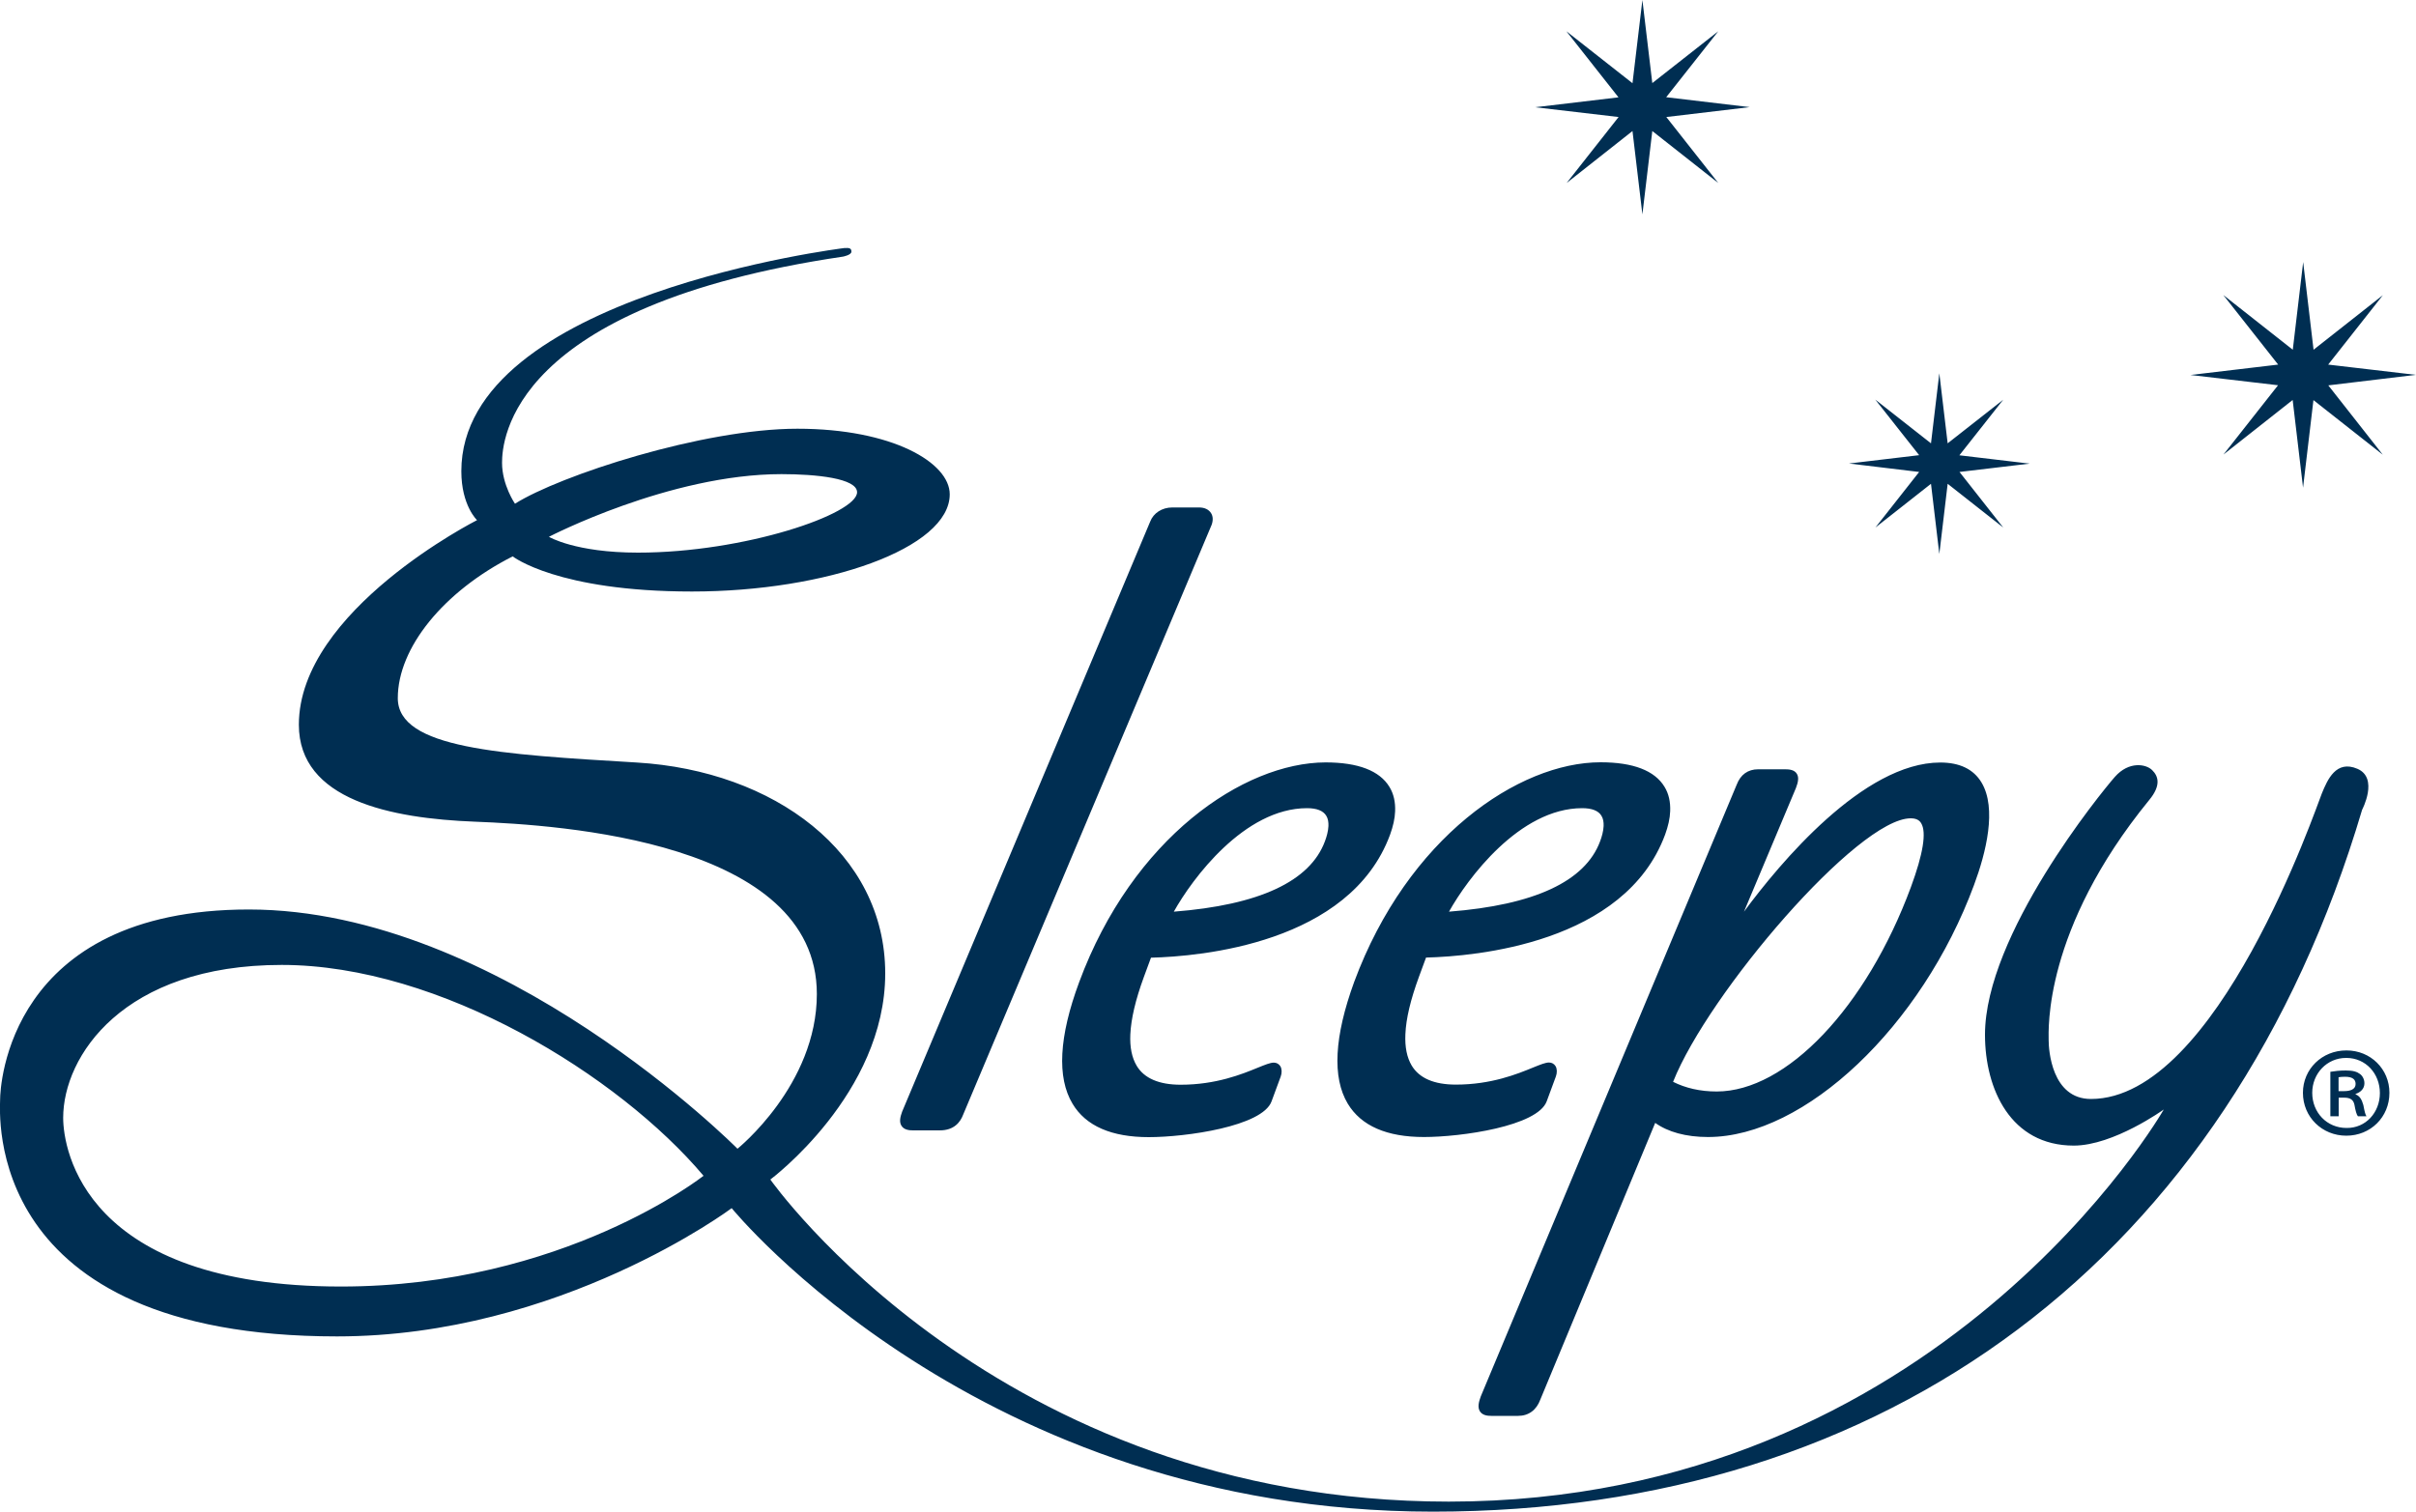
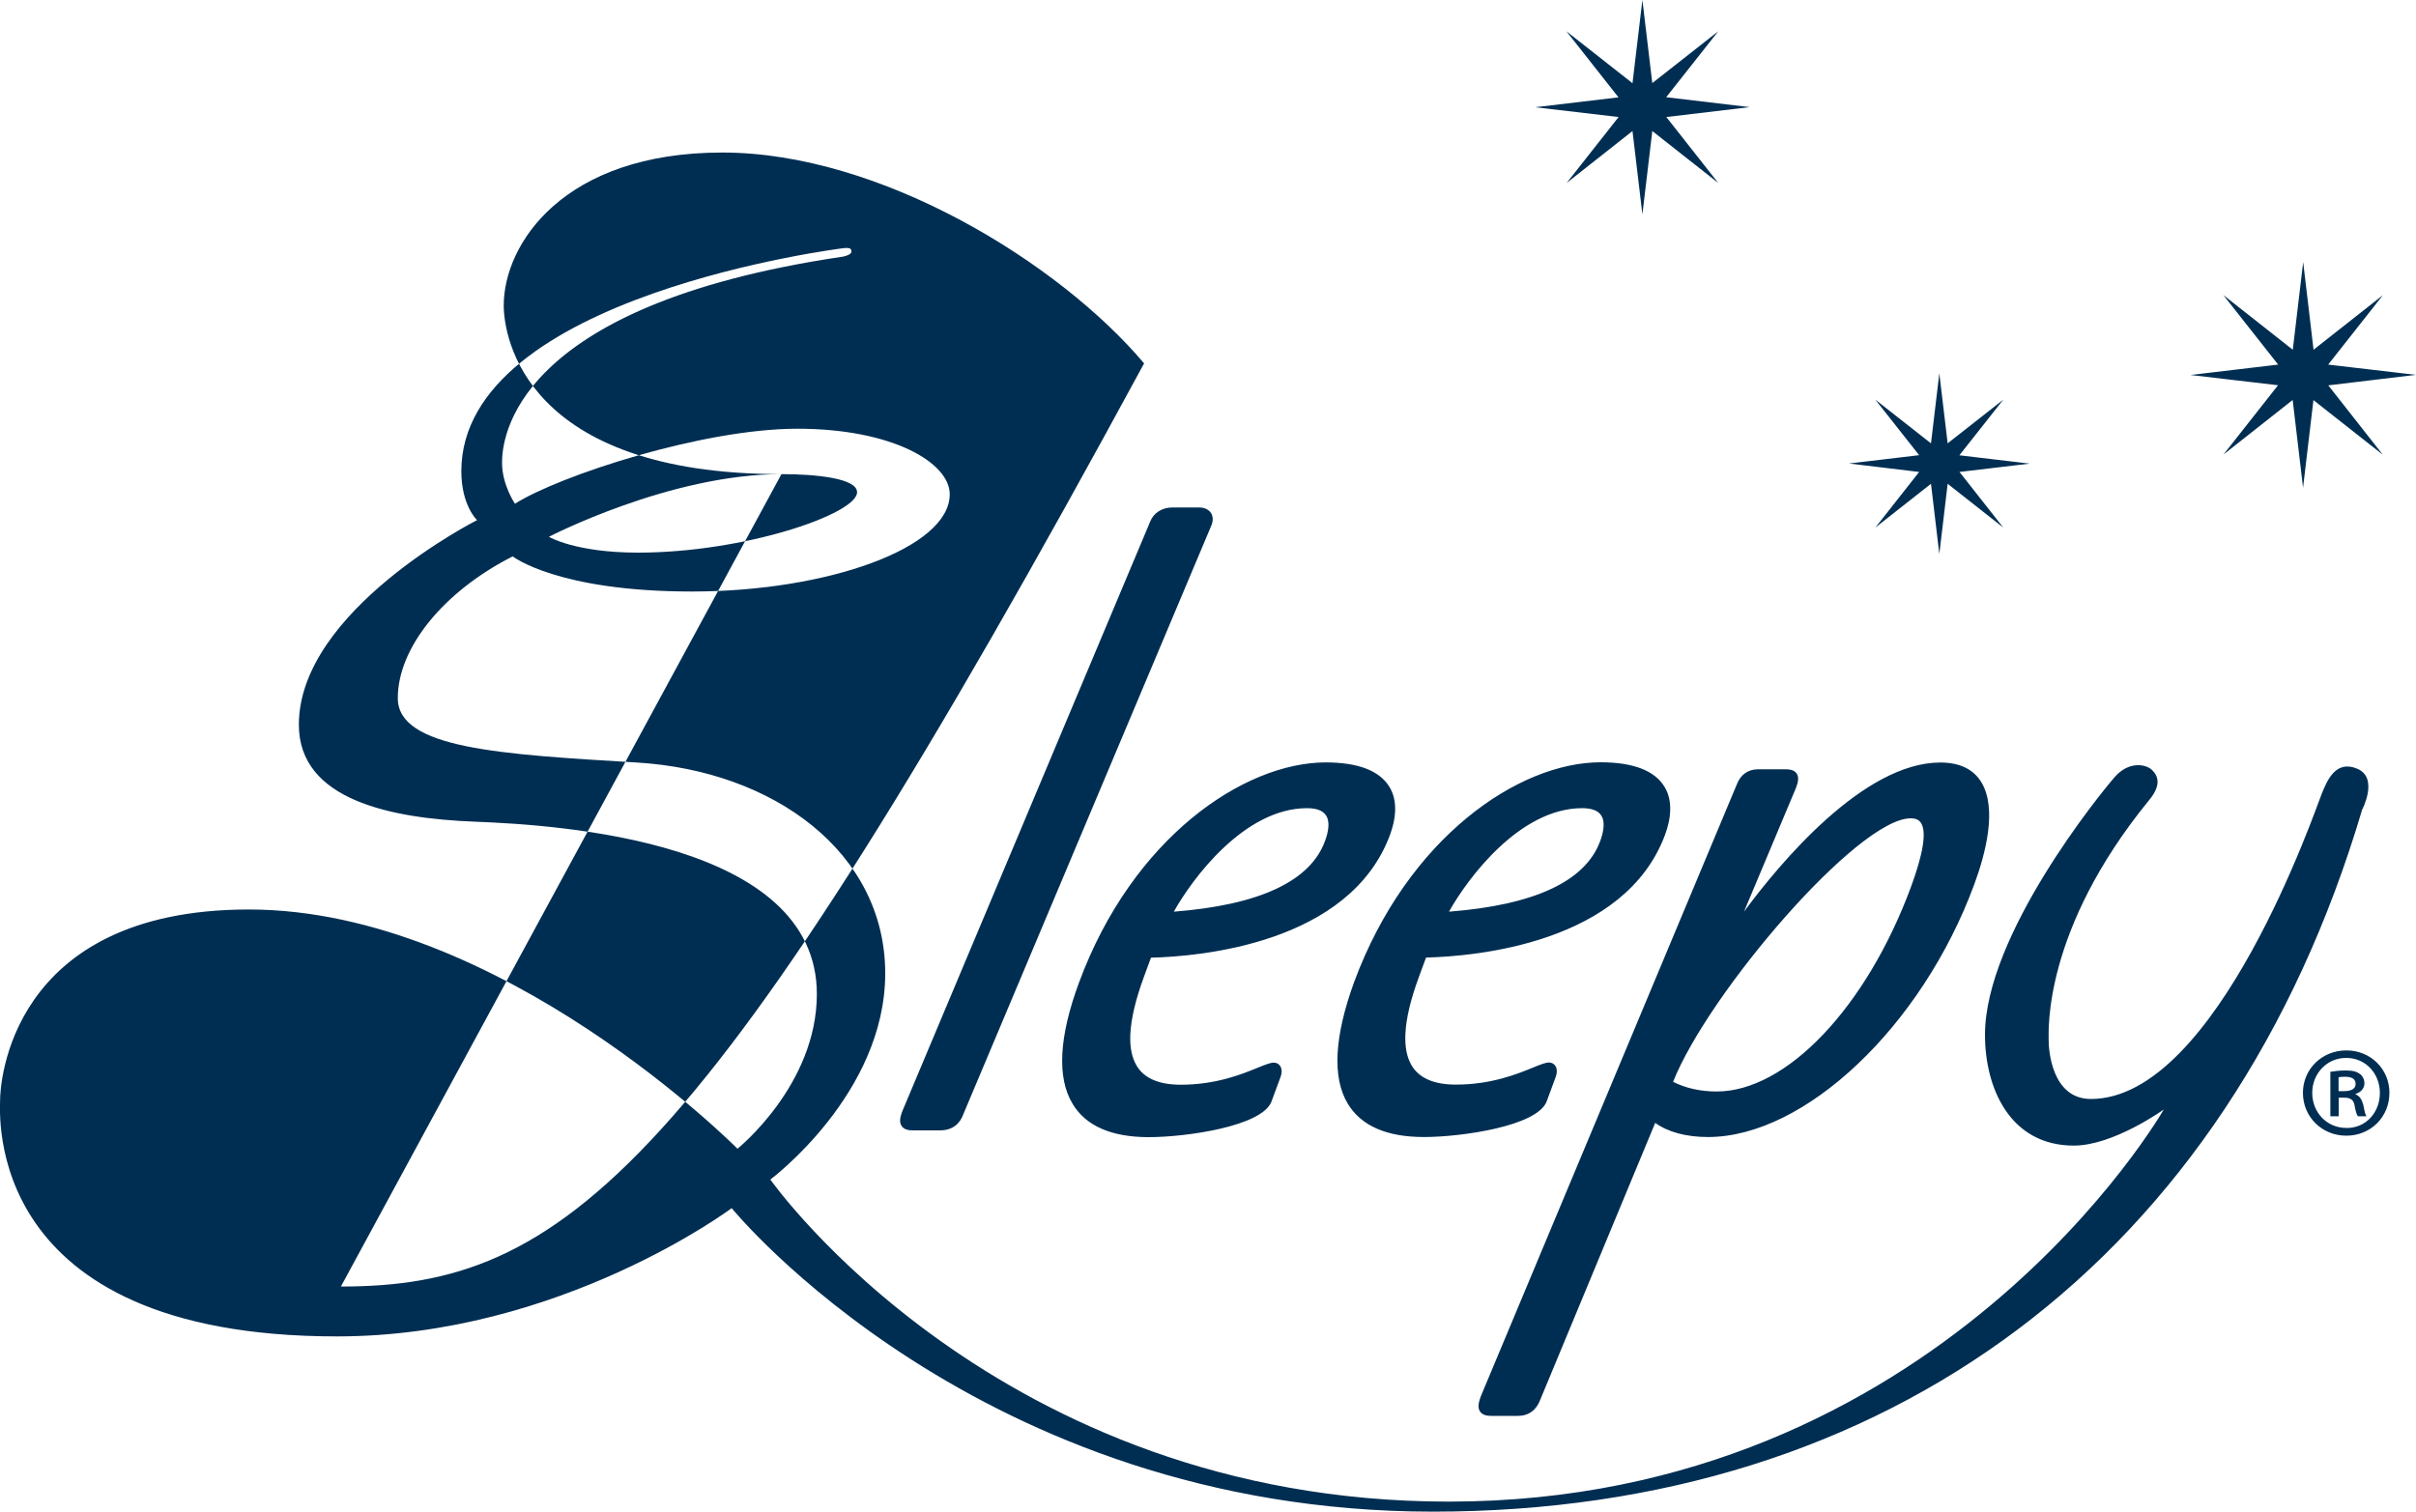
<svg xmlns="http://www.w3.org/2000/svg" x="0px" y="0px" viewBox="0 0 200 125.17" style="enable-background:new 0 0 200 125.17;" xml:space="preserve">
  <style type="text/css"> .st0{fill:#002E52;} </style>
  <g id="BG"> </g>
  <g id="Logo_CMYK">
    <g>
-       <path class="st0" d="M188.58,31.9l-4.52,5.74l5.73-4.52l0.86,7.26l0.86-7.25l5.74,4.52l-4.51-5.74l7.25-0.87l-7.26-0.85l4.53-5.75 l-5.74,4.52l-0.86-7.26l-0.86,7.26l-5.75-4.53l4.54,5.76l-7.26,0.86L188.58,31.9z M158.87,39.08l-3.62,4.6l4.6-3.62l0.69,5.81 l0.69-5.81l4.6,3.62l-3.62-4.6l5.81-0.69l-5.82-0.69l3.63-4.6l-4.6,3.61l-0.69-5.8l-0.69,5.8l-4.61-3.62l3.63,4.6l-5.81,0.69 L158.87,39.08z M133.99,9.69l-4.3,5.46l5.45-4.3l0.82,6.9l0.82-6.9l5.46,4.3l-4.3-5.46l6.9-0.82l-6.91-0.82l4.31-5.46l-5.46,4.29 L135.96,0l-0.82,6.89l-5.47-4.3l4.31,5.47l-6.9,0.82L133.99,9.69z M89.33,81.34c-1.67,4.5-1.85,7.89-0.54,10.06 c1.1,1.84,3.23,2.76,6.31,2.76c3.06,0,9.4-0.89,10.16-2.96l0.76-2.06c0.11-0.31,0.1-0.63-0.03-0.85c-0.12-0.19-0.31-0.3-0.54-0.3 c-0.3,0-0.71,0.17-1.33,0.42c-1.29,0.53-3.45,1.41-6.38,1.41c-1.79,0-3.03-0.53-3.65-1.58c-0.39-0.66-0.57-1.52-0.52-2.59 c0.06-1.29,0.43-2.87,1.12-4.75c0,0,0.46-1.25,0.59-1.6c4.07-0.1,16.46-1.17,19.79-10.18c0.25-0.69,0.4-1.34,0.42-1.94 c0.03-0.77-0.12-1.45-0.47-2.02c-0.81-1.34-2.59-2.03-5.29-2.03C102.94,63.15,93.75,69.39,89.33,81.34 M108.2,66.92 c0.8,0,1.34,0.21,1.59,0.63c0.15,0.24,0.19,0.53,0.18,0.85c-0.02,0.43-0.15,0.89-0.29,1.26c-1.23,3.32-5.44,5.28-12.51,5.83 C98.68,72.78,103,66.92,108.2,66.92 M111.57,91.39c1.11,1.84,3.23,2.76,6.31,2.76c3.06,0,9.4-0.89,10.16-2.96l0.76-2.06 c0.11-0.31,0.1-0.63-0.03-0.85c-0.12-0.19-0.31-0.3-0.54-0.3c-0.3,0-0.71,0.17-1.33,0.42c-1.29,0.53-3.45,1.41-6.38,1.41 c-1.8,0-3.03-0.53-3.66-1.58c-0.39-0.66-0.57-1.52-0.52-2.59c0.05-1.29,0.43-2.87,1.12-4.75c0,0,0.46-1.25,0.59-1.6 c4.07-0.1,16.45-1.17,19.79-10.18c0.25-0.69,0.4-1.34,0.42-1.94c0.03-0.77-0.12-1.45-0.47-2.02c-0.81-1.34-2.59-2.03-5.29-2.03 c-6.79,0-15.98,6.25-20.4,18.19C110.45,85.84,110.27,89.22,111.57,91.39 M130.98,66.92c0.8,0,1.34,0.21,1.59,0.63 c0.15,0.24,0.19,0.53,0.18,0.85c-0.02,0.43-0.15,0.89-0.29,1.26c-1.23,3.32-5.44,5.28-12.51,5.83 C121.46,72.78,125.78,66.92,130.98,66.92 M143.76,64.99l0-0.01L143.76,64.99l-21.18,50.64c-0.16,0.44-0.28,0.88-0.08,1.22 c0.21,0.35,0.64,0.39,0.95,0.39h2.22c0.87,0,1.52-0.48,1.84-1.35c0,0,8.3-19.98,9.51-22.91c1.05,0.75,2.54,1.17,4.37,1.17 c8.02,0,17.69-9.16,22.02-20.86c1-2.69,1.91-6.35,0.62-8.5c-0.66-1.1-1.81-1.65-3.41-1.65c-6.36,0-13.3,8.35-16.25,12.35 c1.29-3.09,4.3-10.24,4.3-10.24c0.09-0.24,0.17-0.48,0.18-0.72c0.01-0.16-0.02-0.31-0.1-0.45c-0.2-0.34-0.63-0.38-0.98-0.38h-2.22 C144.69,63.7,144.08,64.14,143.76,64.99 M158.17,67.76c0.42,0,0.71,0.13,0.87,0.41c0.45,0.75,0.16,2.53-0.85,5.28 c-3.69,9.97-10.31,16.93-16.08,16.93c-1.39,0-2.59-0.29-3.61-0.8C141.42,82.23,153.8,67.76,158.17,67.76 M74.62,93.21 c0.21,0.35,0.65,0.39,0.96,0.39h2.22c1.2,0,1.71-0.71,1.93-1.3l20.57-48.84c0.13-0.36,0.12-0.7-0.04-0.96 c-0.19-0.31-0.54-0.48-1-0.48h-2.22c-0.84,0-1.56,0.46-1.83,1.18L74.68,92.05C74.53,92.47,74.42,92.88,74.62,93.21 M95.21,43.19 l-0.01,0.01v0L95.21,43.19z M195.15,63.66c-1.77-0.76-2.48,0.91-2.94,2.03c-0.46,1.11-8.67,25.31-19.12,25.31 c-3.25,0-3.5-4.06-3.5-4.87c0-0.81-0.46-9.13,8.32-19.88c1.01-1.22,0.76-1.98,0.25-2.48c-0.51-0.51-1.93-0.76-3.09,0.56 c-1.16,1.32-10.75,13.09-10.75,21.35c0,4.51,2.13,9.18,7.35,9.18c3.3,0,7.45-2.99,7.45-2.99s-18.55,32.47-59.19,32.47 c-37.44,0-56.16-26.67-56.16-26.67s9.51-7.08,9.51-17.07c0-9.99-9.21-16.78-20.56-17.46c-11.35-0.68-19.79-1.16-19.79-5.33 c0-4.17,3.78-8.83,9.51-11.74c0,0,3.69,2.91,14.84,2.91c11.15,0,21.34-3.59,21.34-8.05c0-2.62-4.75-5.43-12.61-5.43 c-7.86,0-19.69,3.88-23.38,6.21c0,0-1.07-1.55-1.07-3.39c0-1.84,0.68-13,28.22-17.07c0,0,0.7-0.13,0.7-0.41 c0-0.28-0.15-0.33-0.59-0.3c0,0-31.7,3.89-31.7,18.48c0,2.84,1.3,4.05,1.3,4.05s-14.75,7.46-14.75,16.94 c0,6.24,7.62,7.76,14.59,8.03c7.04,0.27,28.29,1.62,28.29,14.27c0,7.54-6.57,12.81-6.57,12.81S41.44,75.31,20.6,75.31 c-19.94,0-20.59,14.67-20.59,15.73c0,1.05-1.54,19.62,27.89,19.62c18.48,0,32.67-10.62,32.67-10.62s20.43,25.13,58.05,25.13 c37.62,0,65.87-20.88,76.92-58.12C195.54,67.05,196.93,64.42,195.15,63.66 M64.69,39.26c2.86,0,6.26,0.34,6.26,1.5 c0,1.8-9.31,5-18.14,5c-5.19,0-7.37-1.31-7.37-1.31S55.43,39.26,64.69,39.26 M28.22,106.53c-21.24,0-22.99-11.35-22.99-13.97 c0-5.09,4.95-12.66,18.09-12.66c13.14,0,27.93,9.17,34.92,17.46C58.24,97.36,46.65,106.53,28.22,106.53 M195,90.62v-0.04 c0.4-0.13,0.73-0.42,0.73-0.88c0-0.33-0.16-0.62-0.37-0.77c-0.24-0.18-0.55-0.29-1.17-0.29c-0.51,0-0.91,0.05-1.28,0.11v3.68h0.69 v-1.54h0.44c0.53,0,0.77,0.18,0.86,0.57c0.09,0.51,0.18,0.84,0.29,0.97h0.71c-0.09-0.13-0.15-0.35-0.26-0.93 C195.51,91.04,195.34,90.75,195,90.62 M194.05,90.35h-0.46v-1.15c0.11-0.02,0.26-0.04,0.53-0.04c0.66,0,0.88,0.24,0.88,0.6 C195,90.2,194.56,90.35,194.05,90.35 M194.25,86.98h-0.02c-2.01,0-3.59,1.54-3.59,3.51c0,2.01,1.59,3.55,3.59,3.55 c2.01,0,3.57-1.54,3.57-3.55C197.8,88.52,196.24,86.98,194.25,86.98 M194.25,93.4c-1.63,0-2.84-1.28-2.84-2.91 c0-1.59,1.21-2.89,2.8-2.89h0.02c1.61,0,2.78,1.3,2.78,2.91C197.01,92.12,195.84,93.42,194.25,93.4" />
+       <path class="st0" d="M188.58,31.9l-4.52,5.74l5.73-4.52l0.86,7.26l0.86-7.25l5.74,4.52l-4.51-5.74l7.25-0.87l-7.26-0.85l4.53-5.75 l-5.74,4.52l-0.86-7.26l-0.86,7.26l-5.75-4.53l4.54,5.76l-7.26,0.86L188.58,31.9z M158.87,39.08l-3.62,4.6l4.6-3.62l0.69,5.81 l0.69-5.81l4.6,3.62l-3.62-4.6l5.81-0.69l-5.82-0.69l3.63-4.6l-4.6,3.61l-0.69-5.8l-0.69,5.8l-4.61-3.62l3.63,4.6l-5.81,0.69 L158.87,39.08z M133.99,9.69l-4.3,5.46l5.45-4.3l0.82,6.9l0.82-6.9l5.46,4.3l-4.3-5.46l6.9-0.82l-6.91-0.82l4.31-5.46l-5.46,4.29 L135.96,0l-0.82,6.89l-5.47-4.3l4.31,5.47l-6.9,0.82L133.99,9.69z M89.33,81.34c-1.67,4.5-1.85,7.89-0.54,10.06 c1.1,1.84,3.23,2.76,6.31,2.76c3.06,0,9.4-0.89,10.16-2.96l0.76-2.06c0.11-0.31,0.1-0.63-0.03-0.85c-0.12-0.19-0.31-0.3-0.54-0.3 c-0.3,0-0.71,0.17-1.33,0.42c-1.29,0.53-3.45,1.41-6.38,1.41c-1.79,0-3.03-0.53-3.65-1.58c-0.39-0.66-0.57-1.52-0.52-2.59 c0.06-1.29,0.43-2.87,1.12-4.75c0,0,0.46-1.25,0.59-1.6c4.07-0.1,16.46-1.17,19.79-10.18c0.25-0.69,0.4-1.34,0.42-1.94 c0.03-0.77-0.12-1.45-0.47-2.02c-0.81-1.34-2.59-2.03-5.29-2.03C102.94,63.15,93.75,69.39,89.33,81.34 M108.2,66.92 c0.8,0,1.34,0.21,1.59,0.63c0.15,0.24,0.19,0.53,0.18,0.85c-0.02,0.43-0.15,0.89-0.29,1.26c-1.23,3.32-5.44,5.28-12.51,5.83 C98.68,72.78,103,66.92,108.2,66.92 M111.57,91.39c1.11,1.84,3.23,2.76,6.31,2.76c3.06,0,9.4-0.89,10.16-2.96l0.76-2.06 c0.11-0.31,0.1-0.63-0.03-0.85c-0.12-0.19-0.31-0.3-0.54-0.3c-0.3,0-0.71,0.17-1.33,0.42c-1.29,0.53-3.45,1.41-6.38,1.41 c-1.8,0-3.03-0.53-3.66-1.58c-0.39-0.66-0.57-1.52-0.52-2.59c0.05-1.29,0.43-2.87,1.12-4.75c0,0,0.46-1.25,0.59-1.6 c4.07-0.1,16.45-1.17,19.79-10.18c0.25-0.69,0.4-1.34,0.42-1.94c0.03-0.77-0.12-1.45-0.47-2.02c-0.81-1.34-2.59-2.03-5.29-2.03 c-6.79,0-15.98,6.25-20.4,18.19C110.45,85.84,110.27,89.22,111.57,91.39 M130.98,66.92c0.8,0,1.34,0.21,1.59,0.63 c0.15,0.24,0.19,0.53,0.18,0.85c-0.02,0.43-0.15,0.89-0.29,1.26c-1.23,3.32-5.44,5.28-12.51,5.83 C121.46,72.78,125.78,66.92,130.98,66.92 M143.76,64.99l0-0.01L143.76,64.99l-21.18,50.64c-0.16,0.44-0.28,0.88-0.08,1.22 c0.21,0.35,0.64,0.39,0.95,0.39h2.22c0.87,0,1.52-0.48,1.84-1.35c0,0,8.3-19.98,9.51-22.91c1.05,0.75,2.54,1.17,4.37,1.17 c8.02,0,17.69-9.16,22.02-20.86c1-2.69,1.91-6.35,0.62-8.5c-0.66-1.1-1.81-1.65-3.41-1.65c-6.36,0-13.3,8.35-16.25,12.35 c1.29-3.09,4.3-10.24,4.3-10.24c0.09-0.24,0.17-0.48,0.18-0.72c0.01-0.16-0.02-0.31-0.1-0.45c-0.2-0.34-0.63-0.38-0.98-0.38h-2.22 C144.69,63.7,144.08,64.14,143.76,64.99 M158.17,67.76c0.42,0,0.71,0.13,0.87,0.41c0.45,0.75,0.16,2.53-0.85,5.28 c-3.69,9.97-10.31,16.93-16.08,16.93c-1.39,0-2.59-0.29-3.61-0.8C141.42,82.23,153.8,67.76,158.17,67.76 M74.62,93.21 c0.21,0.35,0.65,0.39,0.96,0.39h2.22c1.2,0,1.71-0.71,1.93-1.3l20.57-48.84c0.13-0.36,0.12-0.7-0.04-0.96 c-0.19-0.31-0.54-0.48-1-0.48h-2.22c-0.84,0-1.56,0.46-1.83,1.18L74.68,92.05C74.53,92.47,74.42,92.88,74.62,93.21 M95.21,43.19 l-0.01,0.01v0L95.21,43.19z M195.15,63.66c-1.77-0.76-2.48,0.91-2.94,2.03c-0.46,1.11-8.67,25.31-19.12,25.31 c-3.25,0-3.5-4.06-3.5-4.87c0-0.81-0.46-9.13,8.32-19.88c1.01-1.22,0.76-1.98,0.25-2.48c-0.51-0.51-1.93-0.76-3.09,0.56 c-1.16,1.32-10.75,13.09-10.75,21.35c0,4.51,2.13,9.18,7.35,9.18c3.3,0,7.45-2.99,7.45-2.99s-18.55,32.47-59.19,32.47 c-37.44,0-56.16-26.67-56.16-26.67s9.51-7.08,9.51-17.07c0-9.99-9.21-16.78-20.56-17.46c-11.35-0.68-19.79-1.16-19.79-5.33 c0-4.17,3.78-8.83,9.51-11.74c0,0,3.69,2.91,14.84,2.91c11.15,0,21.34-3.59,21.34-8.05c0-2.62-4.75-5.43-12.61-5.43 c-7.86,0-19.69,3.88-23.38,6.21c0,0-1.07-1.55-1.07-3.39c0-1.84,0.68-13,28.22-17.07c0,0,0.7-0.13,0.7-0.41 c0-0.28-0.15-0.33-0.59-0.3c0,0-31.7,3.89-31.7,18.48c0,2.84,1.3,4.05,1.3,4.05s-14.75,7.46-14.75,16.94 c0,6.24,7.62,7.76,14.59,8.03c7.04,0.27,28.29,1.62,28.29,14.27c0,7.54-6.57,12.81-6.57,12.81S41.44,75.31,20.6,75.31 c-19.94,0-20.59,14.67-20.59,15.73c0,1.05-1.54,19.62,27.89,19.62c18.48,0,32.67-10.62,32.67-10.62s20.43,25.13,58.05,25.13 c37.62,0,65.87-20.88,76.92-58.12C195.54,67.05,196.93,64.42,195.15,63.66 M64.69,39.26c2.86,0,6.26,0.34,6.26,1.5 c0,1.8-9.31,5-18.14,5c-5.19,0-7.37-1.31-7.37-1.31S55.43,39.26,64.69,39.26 c-21.24,0-22.99-11.35-22.99-13.97 c0-5.09,4.95-12.66,18.09-12.66c13.14,0,27.93,9.17,34.92,17.46C58.24,97.36,46.65,106.53,28.22,106.53 M195,90.62v-0.04 c0.4-0.13,0.73-0.42,0.73-0.88c0-0.33-0.16-0.62-0.37-0.77c-0.24-0.18-0.55-0.29-1.17-0.29c-0.51,0-0.91,0.05-1.28,0.11v3.68h0.69 v-1.54h0.44c0.53,0,0.77,0.18,0.86,0.57c0.09,0.51,0.18,0.84,0.29,0.97h0.71c-0.09-0.13-0.15-0.35-0.26-0.93 C195.51,91.04,195.34,90.75,195,90.62 M194.05,90.35h-0.46v-1.15c0.11-0.02,0.26-0.04,0.53-0.04c0.66,0,0.88,0.24,0.88,0.6 C195,90.2,194.56,90.35,194.05,90.35 M194.25,86.98h-0.02c-2.01,0-3.59,1.54-3.59,3.51c0,2.01,1.59,3.55,3.59,3.55 c2.01,0,3.57-1.54,3.57-3.55C197.8,88.52,196.24,86.98,194.25,86.98 M194.25,93.4c-1.63,0-2.84-1.28-2.84-2.91 c0-1.59,1.21-2.89,2.8-2.89h0.02c1.61,0,2.78,1.3,2.78,2.91C197.01,92.12,195.84,93.42,194.25,93.4" />
    </g>
  </g>
</svg>